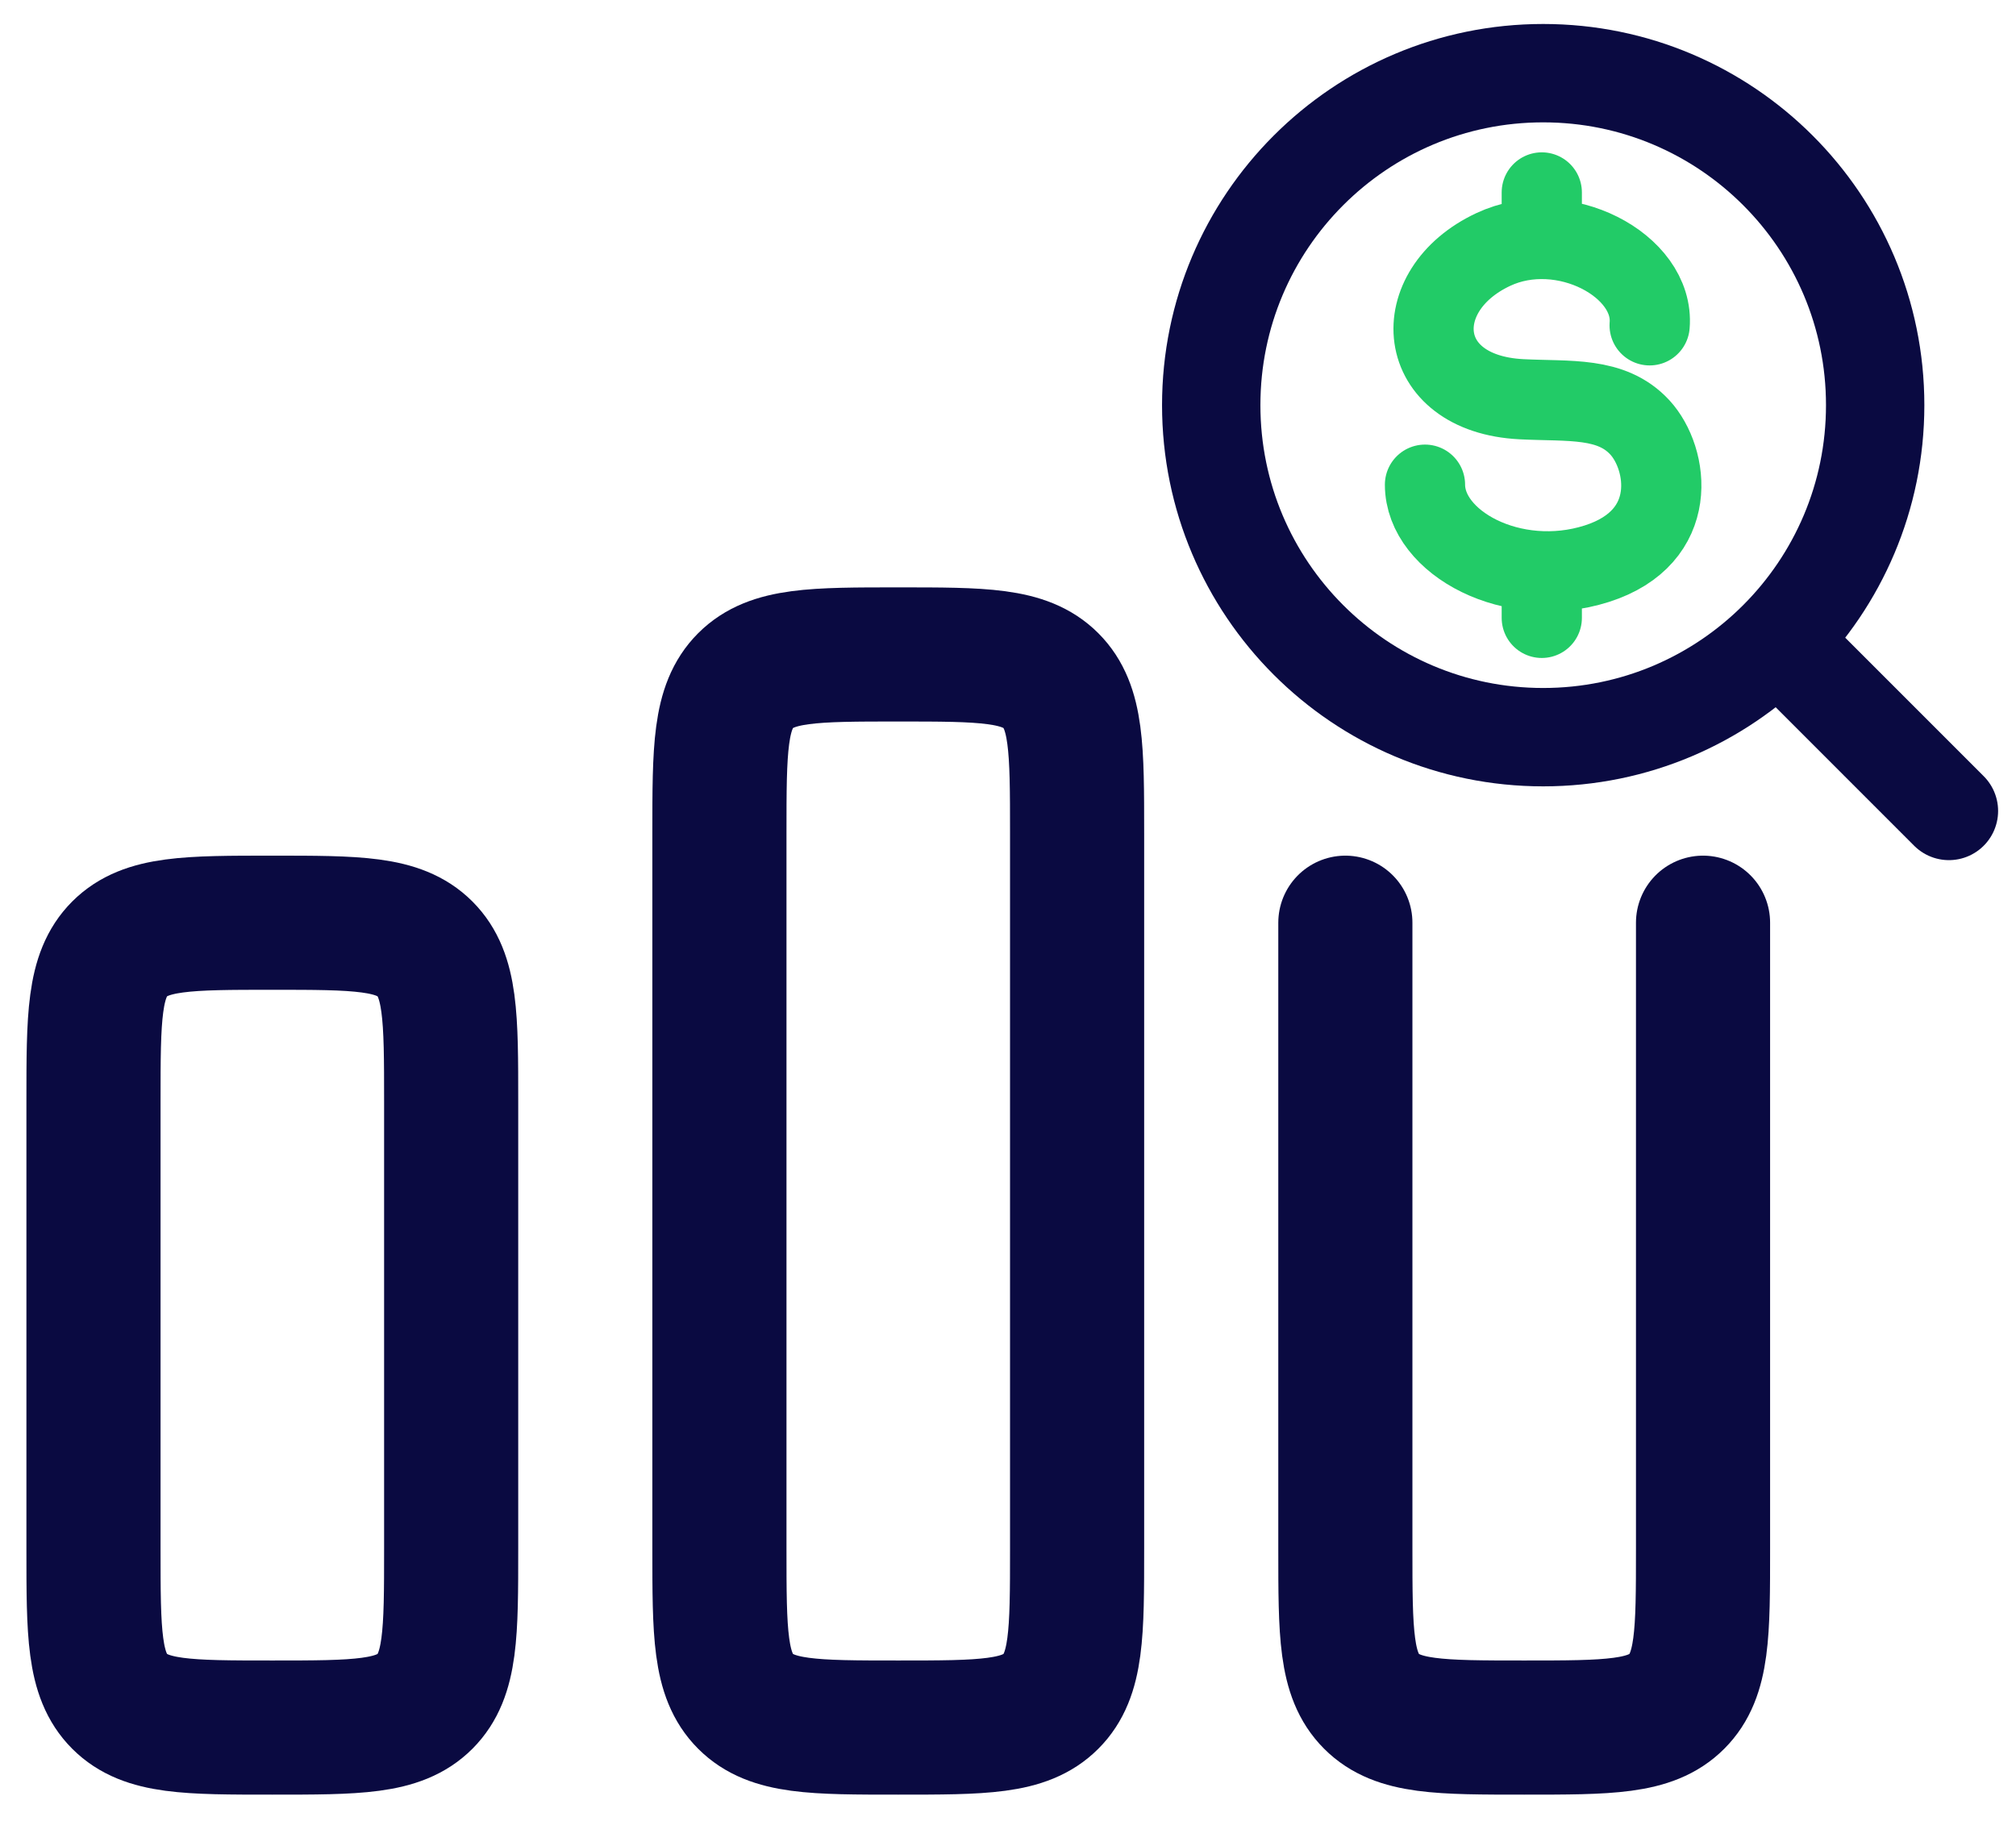
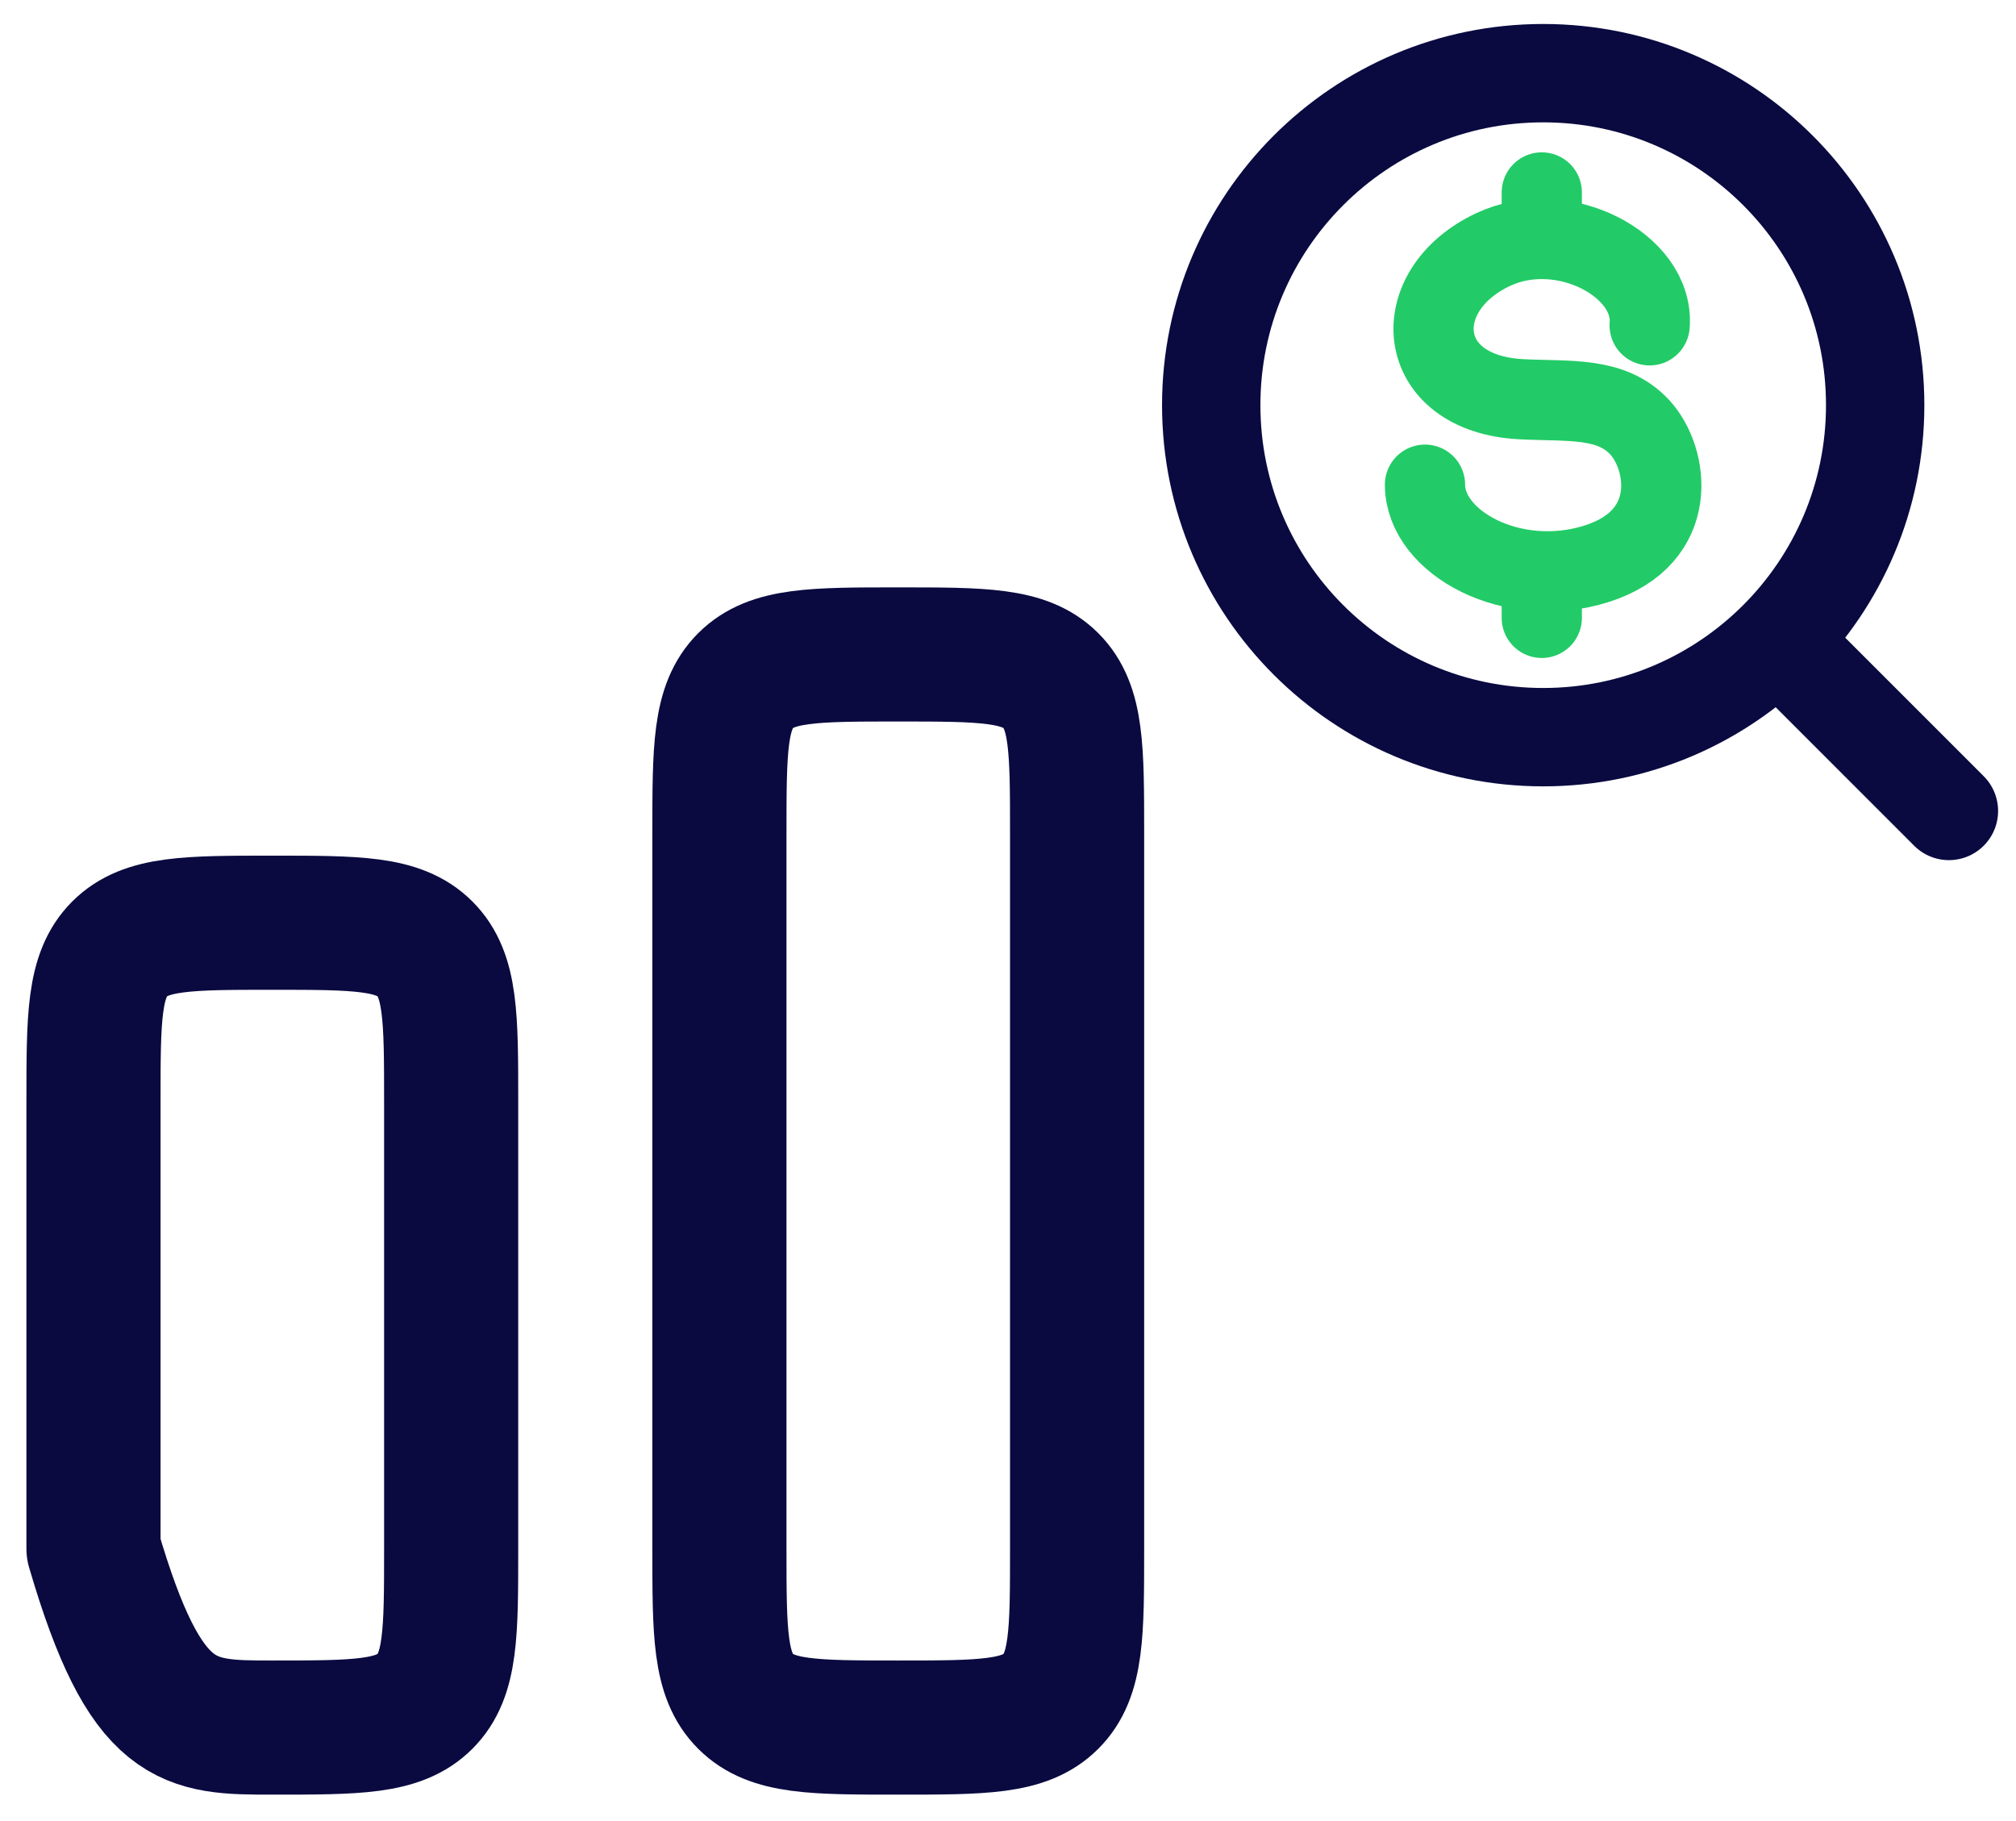
<svg xmlns="http://www.w3.org/2000/svg" width="62" height="56" viewBox="0 0 62 56" fill="none">
  <path d="M33.125 47.625V25.625C33.125 23.032 33.125 21.736 32.319 20.93C31.514 20.125 30.218 20.125 27.625 20.125C25.032 20.125 23.736 20.125 22.93 20.93C22.125 21.736 22.125 23.032 22.125 25.625V47.625C22.125 50.218 22.125 51.514 22.93 52.319C23.736 53.125 25.032 53.125 27.625 53.125C30.218 53.125 31.514 53.125 32.319 52.319C33.125 51.514 33.125 50.218 33.125 47.625Z" stroke="#0A0A41" stroke-width="4.125" stroke-linecap="round" stroke-linejoin="round" />
-   <path d="M52.375 28.375V47.625C52.375 50.218 52.375 51.514 51.569 52.319C50.764 53.125 49.468 53.125 46.875 53.125C44.282 53.125 42.986 53.125 42.181 52.319C41.375 51.514 41.375 50.218 41.375 47.625V28.375" stroke="#0A0A41" stroke-width="4.125" stroke-linecap="round" stroke-linejoin="round" />
-   <path d="M13.875 47.625V33.875C13.875 31.282 13.875 29.986 13.07 29.18C12.264 28.375 10.968 28.375 8.375 28.375C5.782 28.375 4.486 28.375 3.68 29.18C2.875 29.986 2.875 31.282 2.875 33.875V47.625C2.875 50.218 2.875 51.514 3.68 52.319C4.486 53.125 5.782 53.125 8.375 53.125C10.968 53.125 12.264 53.125 13.07 52.319C13.875 51.514 13.875 50.218 13.875 47.625Z" stroke="#0A0A41" stroke-width="4.125" stroke-linecap="round" stroke-linejoin="round" />
+   <path d="M13.875 47.625V33.875C13.875 31.282 13.875 29.986 13.07 29.18C12.264 28.375 10.968 28.375 8.375 28.375C5.782 28.375 4.486 28.375 3.68 29.18C2.875 29.986 2.875 31.282 2.875 33.875V47.625C4.486 53.125 5.782 53.125 8.375 53.125C10.968 53.125 12.264 53.125 13.07 52.319C13.875 51.514 13.875 50.218 13.875 47.625Z" stroke="#0A0A41" stroke-width="4.125" stroke-linecap="round" stroke-linejoin="round" />
  <path d="M54.832 19.833L59.937 24.938" stroke="#0A0A41" stroke-width="3.025" stroke-linecap="round" stroke-linejoin="round" />
  <path d="M57.669 12.459C57.669 6.821 53.098 2.25 47.459 2.25C41.821 2.25 37.25 6.821 37.25 12.459C37.25 18.098 41.821 22.669 47.459 22.669C53.098 22.669 57.669 18.098 57.669 12.459Z" stroke="#0A0A41" stroke-width="3.025" stroke-linejoin="round" />
  <path d="M50.733 10.004C50.885 8.166 48.073 6.665 45.924 7.672C43.239 8.93 43.474 12.109 46.789 12.277C48.265 12.352 49.555 12.193 50.432 13.143C51.309 14.094 51.69 16.514 49.104 17.336C46.519 18.157 43.824 16.692 43.824 14.905M47.416 5.918V7.339M47.416 17.866V19" stroke="#22CB67" stroke-width="2.467" stroke-linecap="round" stroke-linejoin="round" />
</svg>